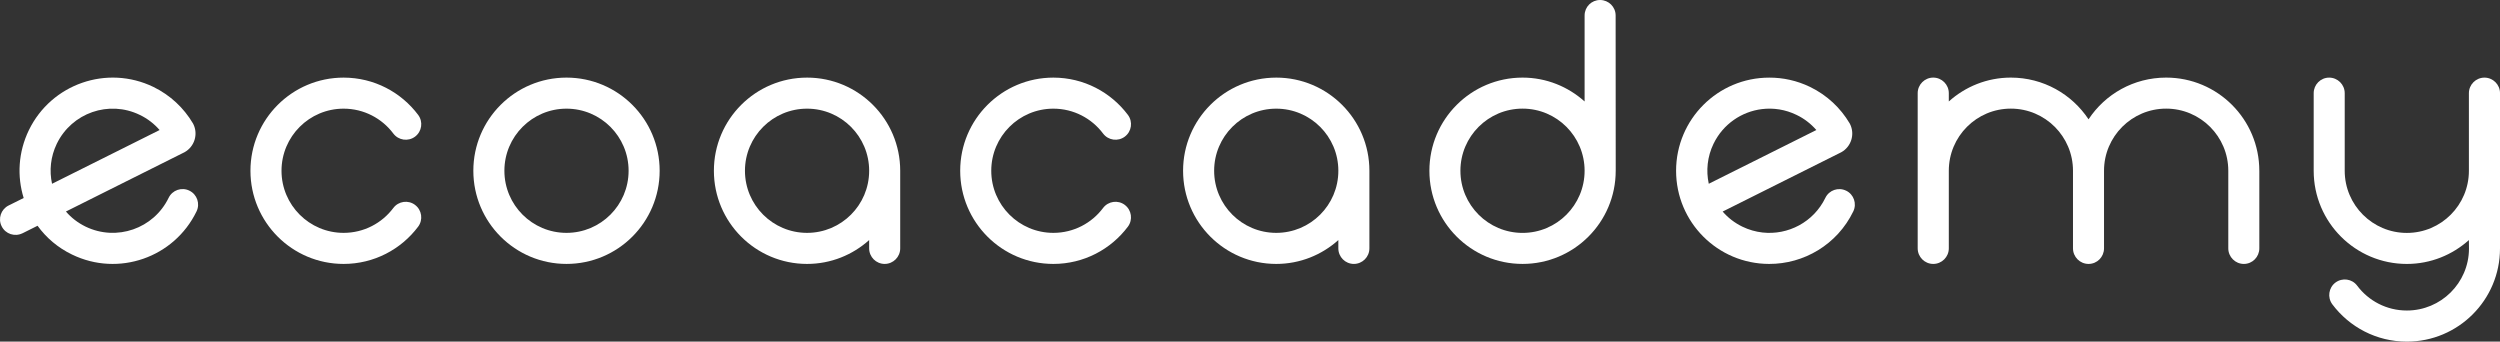
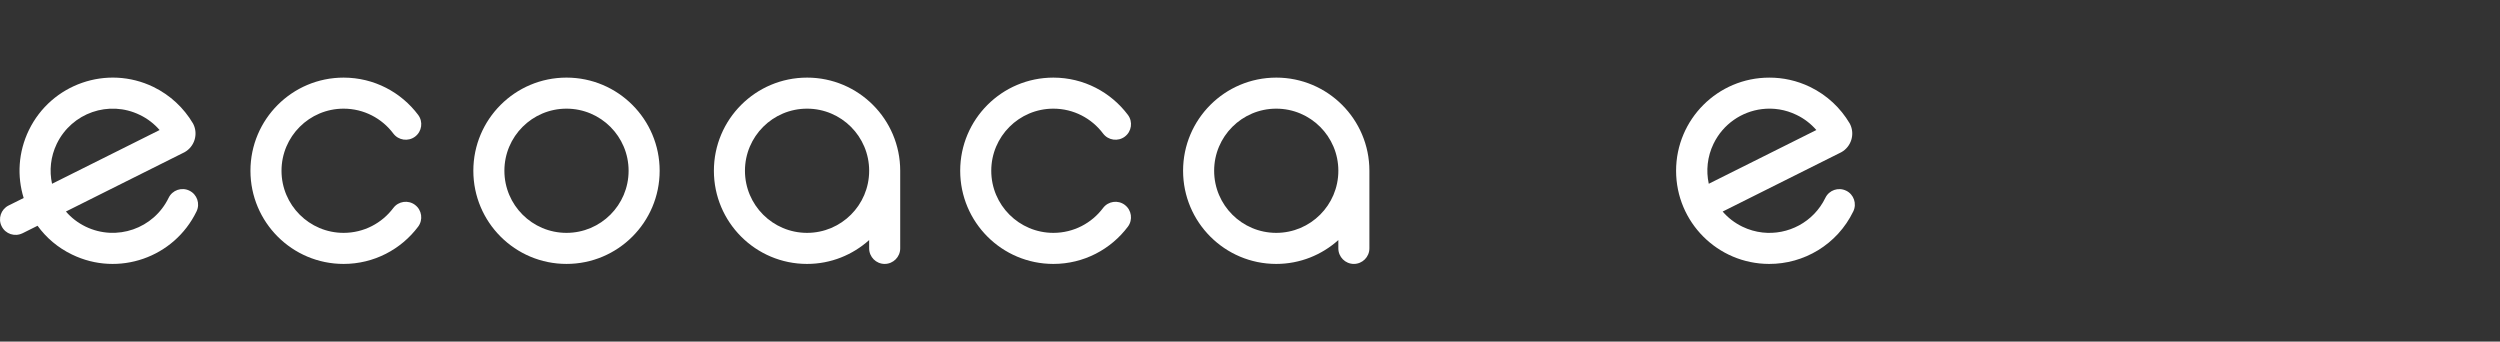
<svg xmlns="http://www.w3.org/2000/svg" id="b" data-name="Layer 1" width="282.804" height="38.646" viewBox="0 0 282.804 38.646">
  <rect x="0" y="0" width="282.804" height="38.646" fill="#333333" stroke="none" />
  <path d="m21.425,21.569c.87.42,1.23,1.47.81,2.34-2.54,5.239-8.839,7.429-14.078,4.889-1.61-.77-2.93-1.91-3.909-3.26l-1.7.85h-.01c-.87.43-1.92.08-2.35-.79-.44-.86-.08-1.92.78-2.35l1.71-.85c-.76-2.45-.62-5.189.59-7.679,2.54-5.229,8.839-7.419,14.078-4.889,1.93.94,3.449,2.39,4.469,4.109.02.029.03.06.05.09.58,1.159.13,2.569-.99,3.189l-13.418,6.709c.6.7,1.35,1.28,2.23,1.71,3.499,1.69,7.699.23,9.389-3.26.42-.87,1.47-1.24,2.35-.81h0Zm-15.538-.781l12.168-6.079c-.61-.7-1.36-1.29-2.24-1.71-3.489-1.7-7.689-.24-9.389,3.259-.71,1.47-.86,3.06-.54,4.529Z" fill="#fff" stroke-width="0" />
  <path d="m46.949,23.179c.776.582.934,1.683.353,2.46-1.923,2.561-4.984,4.217-8.433,4.217-5.82,0-10.538-4.718-10.538-10.538s4.718-10.538,10.538-10.538c3.449,0,6.511,1.657,8.434,4.218.582.776.424,1.877-.352,2.459-.776.581-1.877.423-2.459-.353-1.282-1.708-3.323-2.812-5.622-2.812-3.879,0-7.025,3.146-7.025,7.025s3.146,7.025,7.025,7.025c2.299,0,4.339-1.104,5.621-2.812.582-.776,1.683-.934,2.459-.352h-.001Z" fill="#fff" stroke-width="0" />
  <path d="m74.621,19.317c0,5.82-4.718,10.538-10.538,10.538s-10.538-4.718-10.538-10.538,4.718-10.538,10.538-10.538,10.538,4.718,10.538,10.538Zm-3.513,0c0-3.879-3.146-7.025-7.025-7.025s-7.025,3.146-7.025,7.025,3.146,7.025,7.025,7.025,7.025-3.146,7.025-7.025Z" fill="#fff" stroke-width="0" />
  <path d="m91.295,8.779c5.82,0,10.538,4.718,10.538,10.538v8.782c0,.969-.788,1.756-1.757,1.756s-1.756-.786-1.756-1.756v-.942c-1.866,1.673-4.322,2.699-7.025,2.699-5.82,0-10.538-4.718-10.538-10.538s4.718-10.538,10.538-10.538h0Zm7.026,10.538c0-3.879-3.146-7.025-7.025-7.025s-7.025,3.146-7.025,7.025,3.146,7.025,7.025,7.025,7.025-3.146,7.025-7.025Z" fill="#fff" stroke-width="0" />
  <path d="m127.237,23.179c.776.582.934,1.683.353,2.46-1.923,2.561-4.984,4.217-8.433,4.217-5.82,0-10.538-4.718-10.538-10.538s4.718-10.538,10.538-10.538c3.449,0,6.511,1.657,8.434,4.218.582.776.424,1.877-.352,2.459-.776.581-1.877.423-2.459-.353-1.282-1.708-3.323-2.812-5.622-2.812-3.879,0-7.025,3.146-7.025,7.025s3.146,7.025,7.025,7.025c2.299,0,4.339-1.104,5.621-2.812.582-.776,1.683-.934,2.459-.352h-.001Z" fill="#fff" stroke-width="0" />
  <path d="m144.37,8.779c5.82,0,10.538,4.718,10.538,10.538v8.782c0,.969-.788,1.756-1.757,1.756s-1.756-.786-1.756-1.756v-.942c-1.866,1.673-4.322,2.699-7.025,2.699-5.82,0-10.538-4.718-10.538-10.538s4.718-10.538,10.538-10.538h0Zm7.026,10.538c0-3.879-3.146-7.025-7.025-7.025s-7.025,3.146-7.025,7.025,3.146,7.025,7.025,7.025,7.025-3.146,7.025-7.025Z" fill="#fff" stroke-width="0" />
-   <path d="m182.772,19.317c0,5.819-4.719,10.538-10.538,10.538s-10.538-4.719-10.538-10.538,4.719-10.538,10.538-10.538c2.7,0,5.159,1.03,7.019,2.7V1.75c0-.97.78-1.75,1.75-1.75s1.76.78,1.76,1.75l.01,17.567Zm-3.519,0c0-3.879-3.14-7.029-7.019-7.029s-7.029,3.15-7.029,7.029,3.15,7.029,7.029,7.029,7.019-3.15,7.019-7.029Z" fill="#fff" stroke-width="0" />
  <path d="m208.838,21.57c.871.42,1.231,1.47.811,2.34-1.83,3.773-5.608,5.963-9.536,5.946-5.807-.016-10.511-4.717-10.511-10.537s4.718-10.538,10.538-10.538c1.552-.006,3.127.332,4.619,1.052,1.93.94,3.449,2.389,4.469,4.109.02.029.03.06.05.09.58,1.16.13,2.57-.99,3.189l-13.418,6.71c.6.699,1.35,1.279,2.23,1.71.74.357,1.512.574,2.283.66,2.879.321,5.771-1.169,7.104-3.92.42-.871,1.47-1.24,2.35-.81h0Zm-14.999-5.311c-.71,1.47-.859,3.06-.54,4.529l12.169-6.079c-.61-.7-1.36-1.29-2.239-1.71-1.266-.617-2.625-.818-3.925-.656-2.283.284-4.381,1.686-5.464,3.915h0Z" fill="#fff" stroke-width="0" />
-   <path d="m255.578,19.317v8.779c0,.97-.78,1.76-1.75,1.76s-1.76-.79-1.76-1.76v-8.779c0-3.879-3.15-7.029-7.029-7.029s-7.029,3.15-7.029,7.029v8.779c0,.97-.78,1.76-1.75,1.76s-1.76-.79-1.76-1.76v-8.779c0-3.879-3.149-7.029-7.029-7.029s-7.019,3.15-7.019,7.029v8.779c0,.97-.79,1.76-1.76,1.76s-1.76-.79-1.76-1.76V10.538c0-.97.79-1.76,1.76-1.76s1.76.79,1.76,1.76v.94c1.86-1.67,4.319-2.7,7.019-2.7,3.669,0,6.899,1.87,8.789,4.719,1.88-2.85,5.109-4.719,8.779-4.719,5.819,0,10.538,4.719,10.538,10.538Z" fill="#fff" stroke-width="0" />
-   <path d="m282.804,10.54v17.567c0,5.819-4.719,10.538-10.538,10.538-3.45,0-6.509-1.66-8.429-4.219-.58-.78-.42-1.88.35-2.46.78-.58,1.88-.43,2.46.35,1.28,1.71,3.32,2.81,5.619,2.81,3.859,0,6.999-3.11,7.029-6.969,0,0-.01-.62-.01-1-1.86,1.67-4.319,2.7-7.019,2.7-5.819,0-10.538-4.719-10.538-10.538v-8.779c0-.97.78-1.76,1.75-1.76s1.76.79,1.76,1.76v8.779c0,3.879,3.149,7.029,7.029,7.029s7.019-3.15,7.019-7.029v-8.779c0-.97.79-1.76,1.76-1.76s1.76.79,1.76,1.76Z" fill="#fff" stroke-width="0" />
</svg>